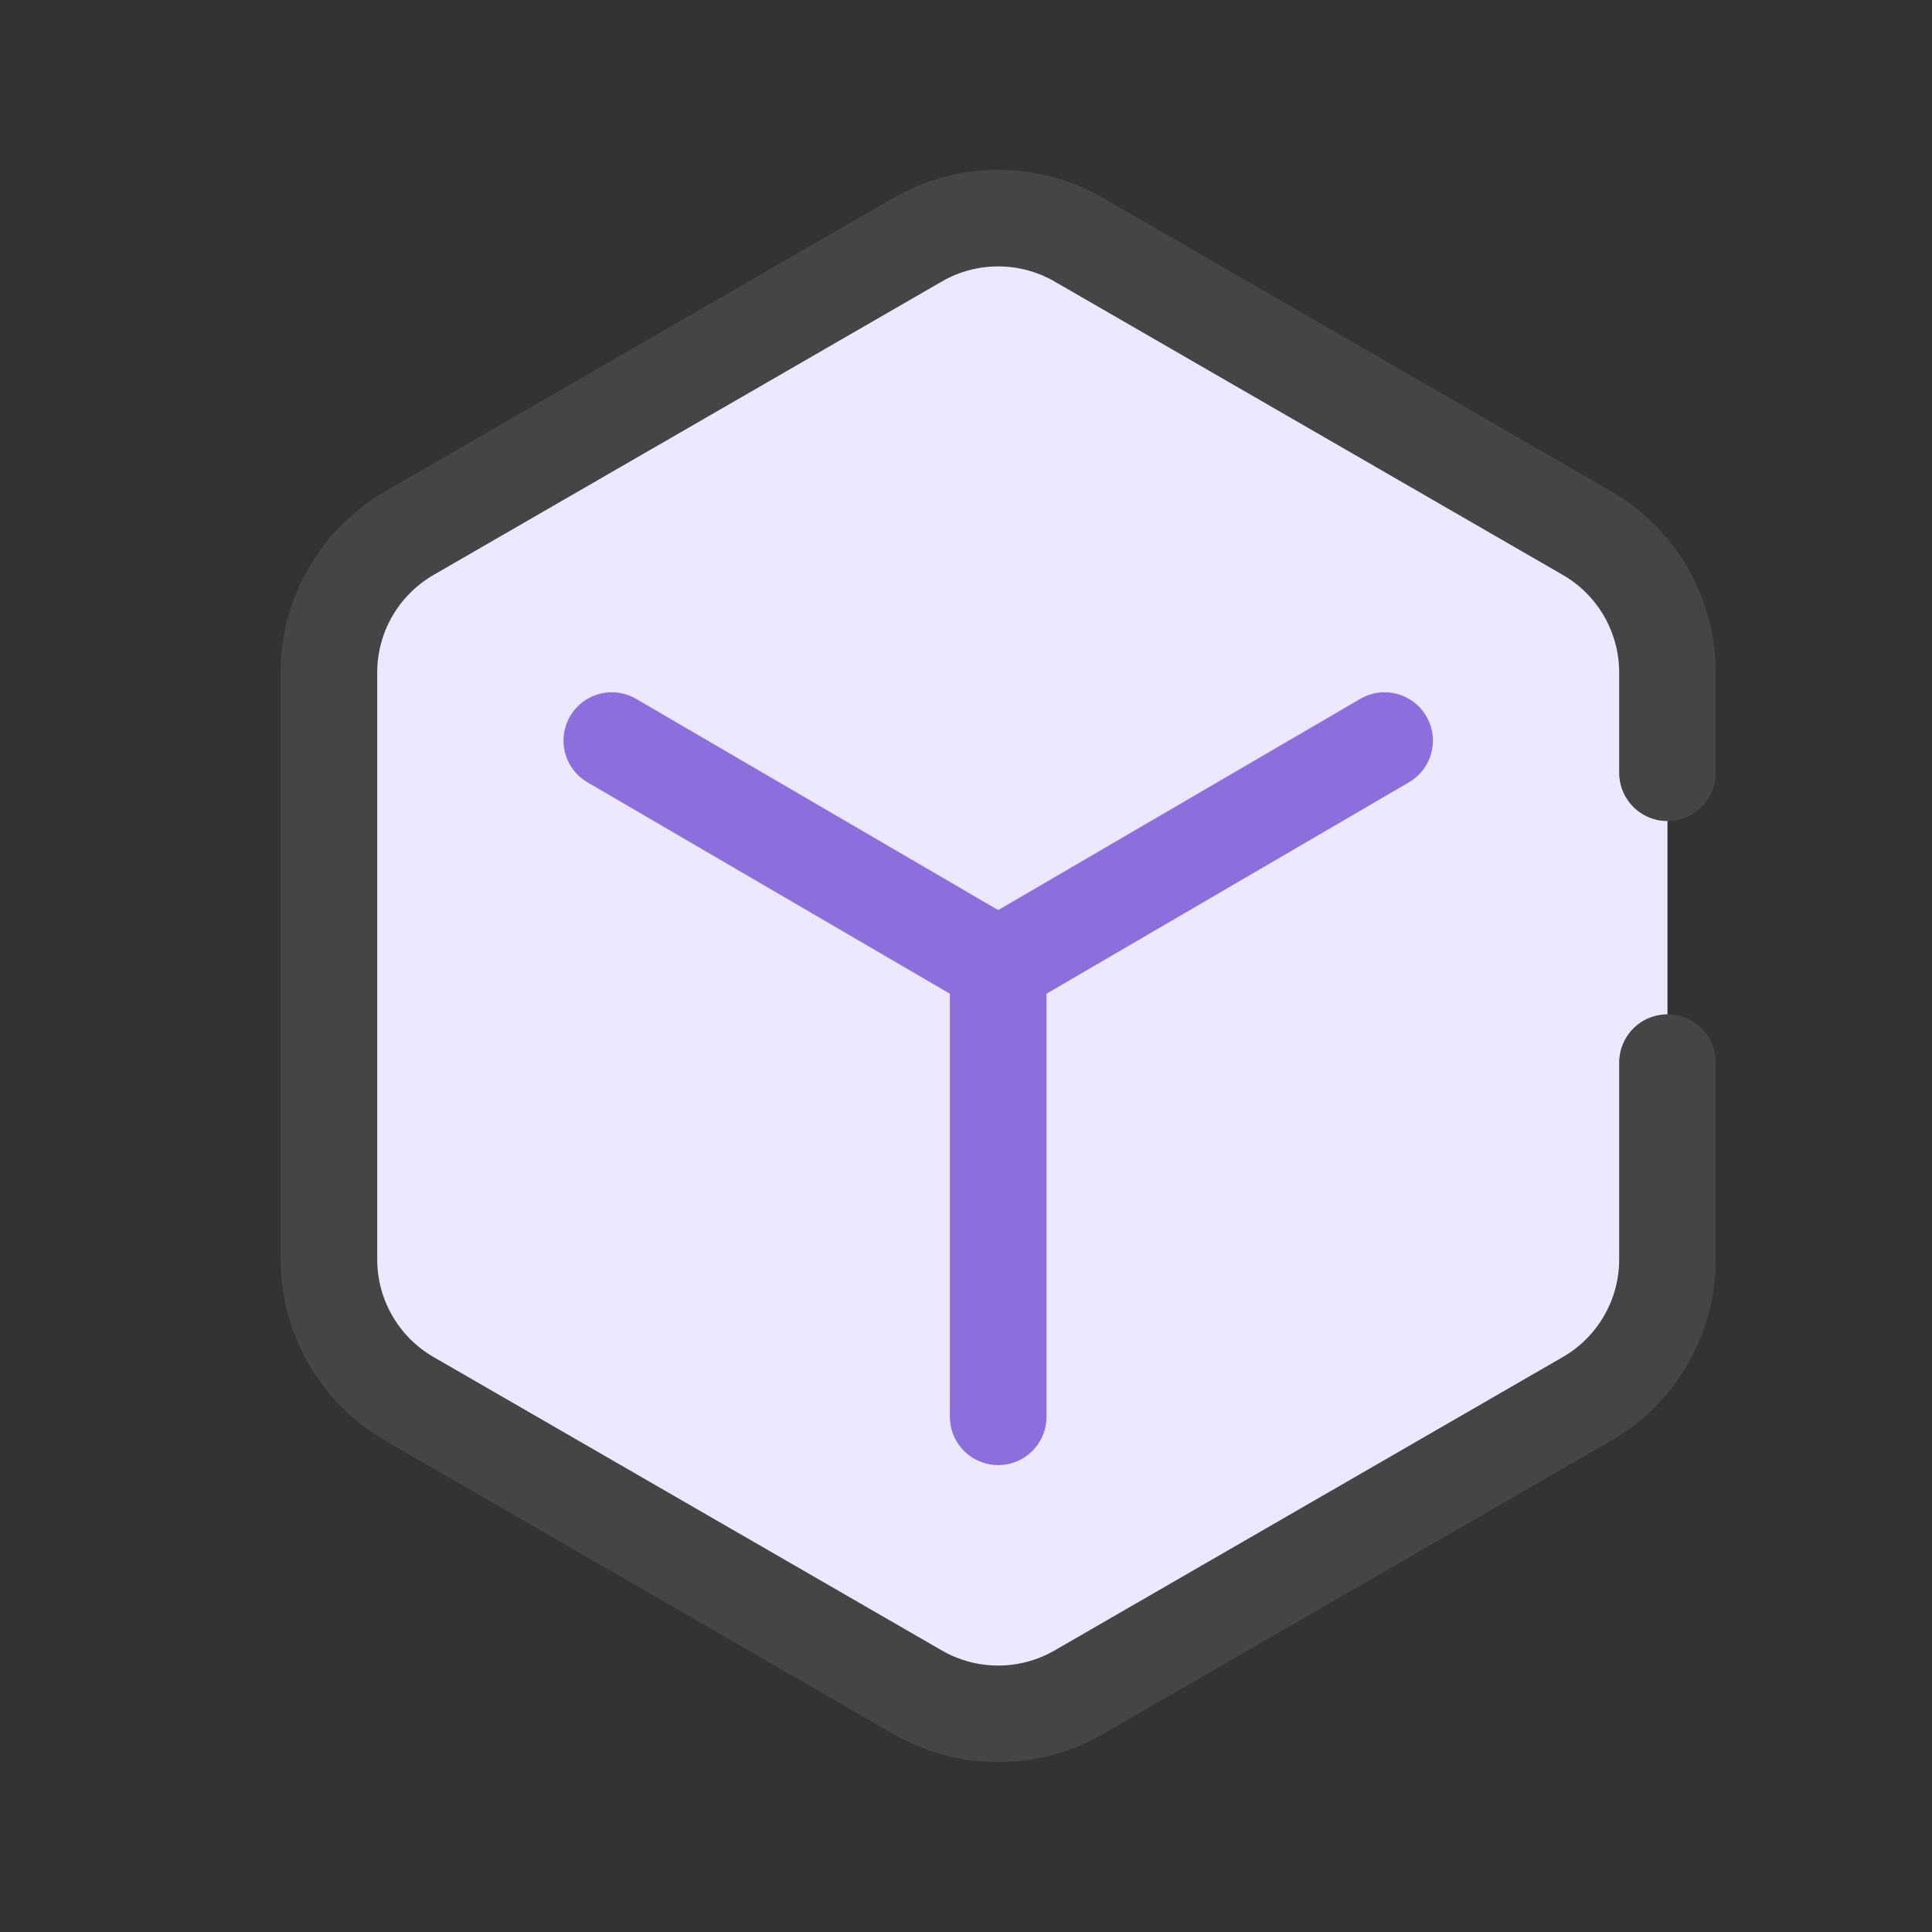
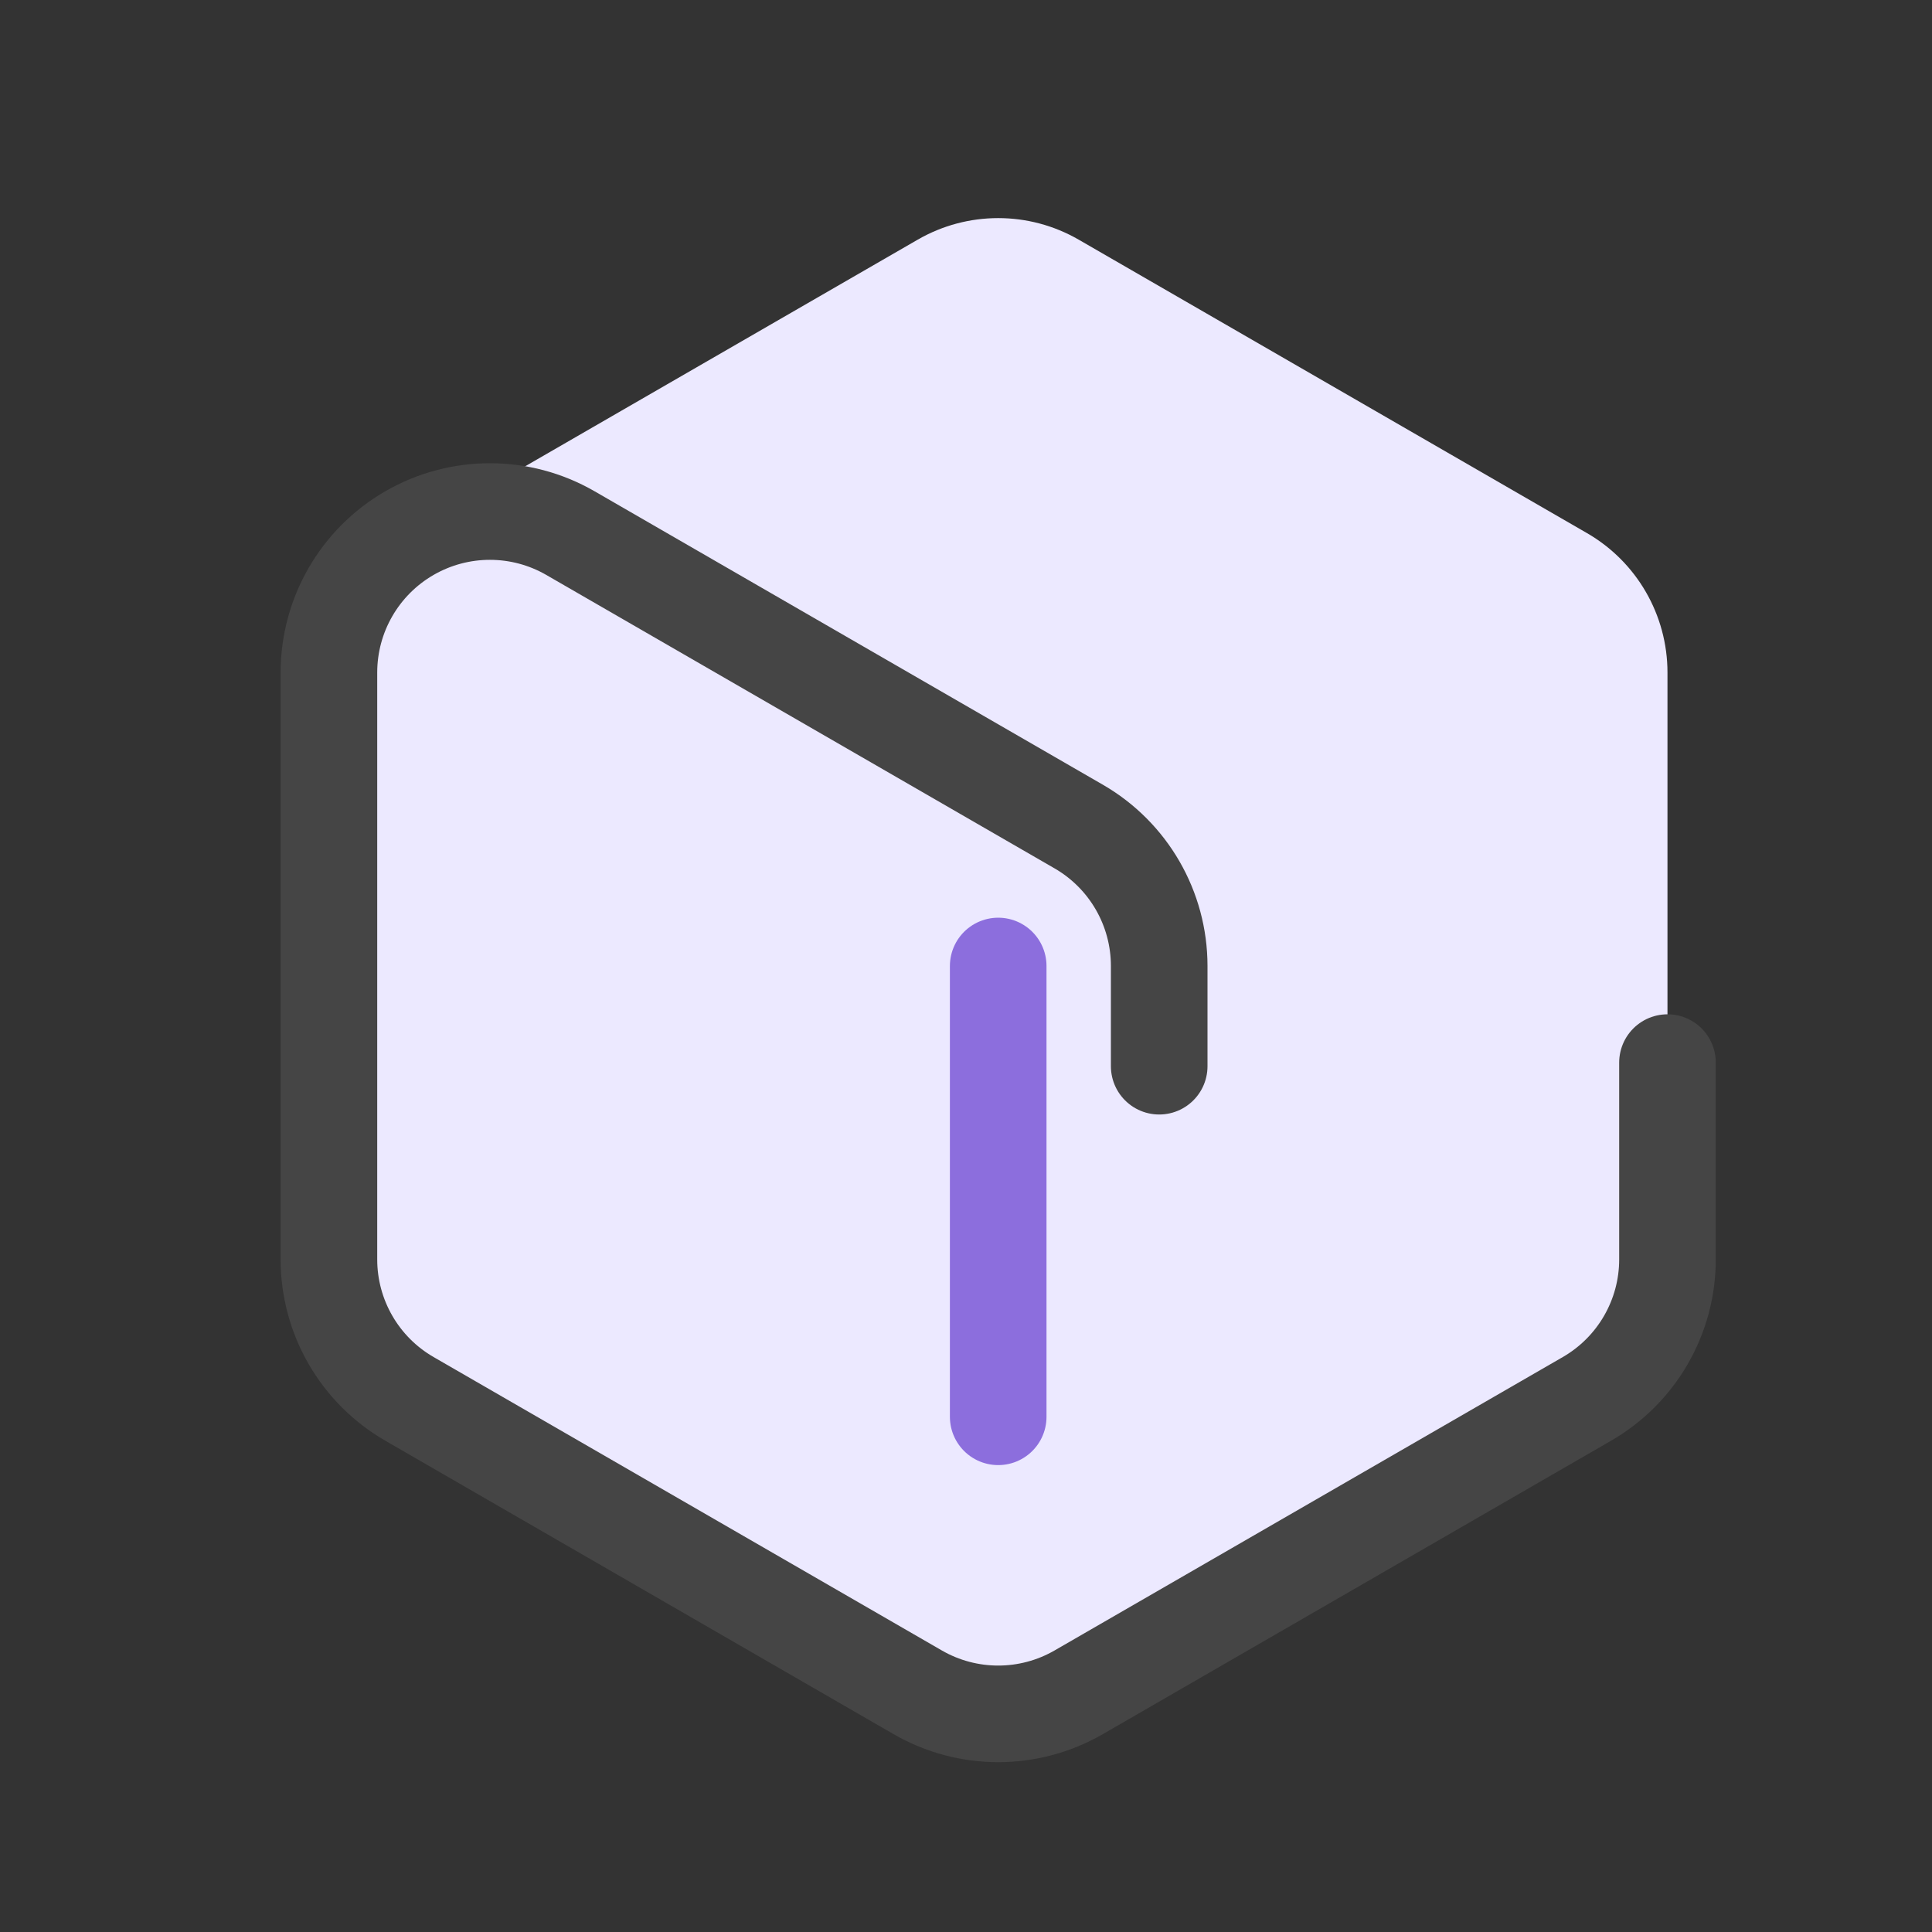
<svg xmlns="http://www.w3.org/2000/svg" fill="none" height="60" viewBox="0 0 60 60" width="60">
  <rect x="0" y="0" width="60" height="60" fill="#333333" stroke="none" />
  <path clip-rule="evenodd" d="m51.785 33v6.113c0 1.786-.953 3.437-2.5 4.33l-15.785 9.113c-1.547.893-3.453.893-5 0l-15.785-9.113c-1.547-.893-2.5-2.544-2.5-4.33v-18.227c0-1.786.953-3.437 2.5-4.33l15.785-9.113c1.547-.893 3.453-.893 5 0l15.785 9.113c1.547.893 2.5 2.544 2.5 4.33v3.113" fill="#ece9ff" fill-rule="evenodd" />
  <g stroke-linecap="round" stroke-linejoin="round" stroke-width="3">
-     <path d="m51.785 33v6.113c0 1.786-.953 3.437-2.5 4.33l-15.785 9.113c-1.547.893-3.453.893-5 0l-15.785-9.113c-1.547-.893-2.5-2.544-2.5-4.33v-18.227c0-1.786.953-3.437 2.5-4.33l15.785-9.113c1.547-.893 3.453-.893 5 0l15.785 9.113c1.547.893 2.5 2.544 2.5 4.33v3.113" stroke="#454545" />
-     <path d="m31 30 12-7" stroke="#8c6edd" />
-     <path d="m31 30-12-7" stroke="#8c6edd" />
+     <path d="m51.785 33v6.113c0 1.786-.953 3.437-2.5 4.33l-15.785 9.113c-1.547.893-3.453.893-5 0l-15.785-9.113c-1.547-.893-2.5-2.544-2.5-4.33v-18.227c0-1.786.953-3.437 2.5-4.33c1.547-.893 3.453-.893 5 0l15.785 9.113c1.547.893 2.5 2.544 2.5 4.33v3.113" stroke="#454545" />
    <path d="m31 30v14" stroke="#8c6edd" />
  </g>
</svg>